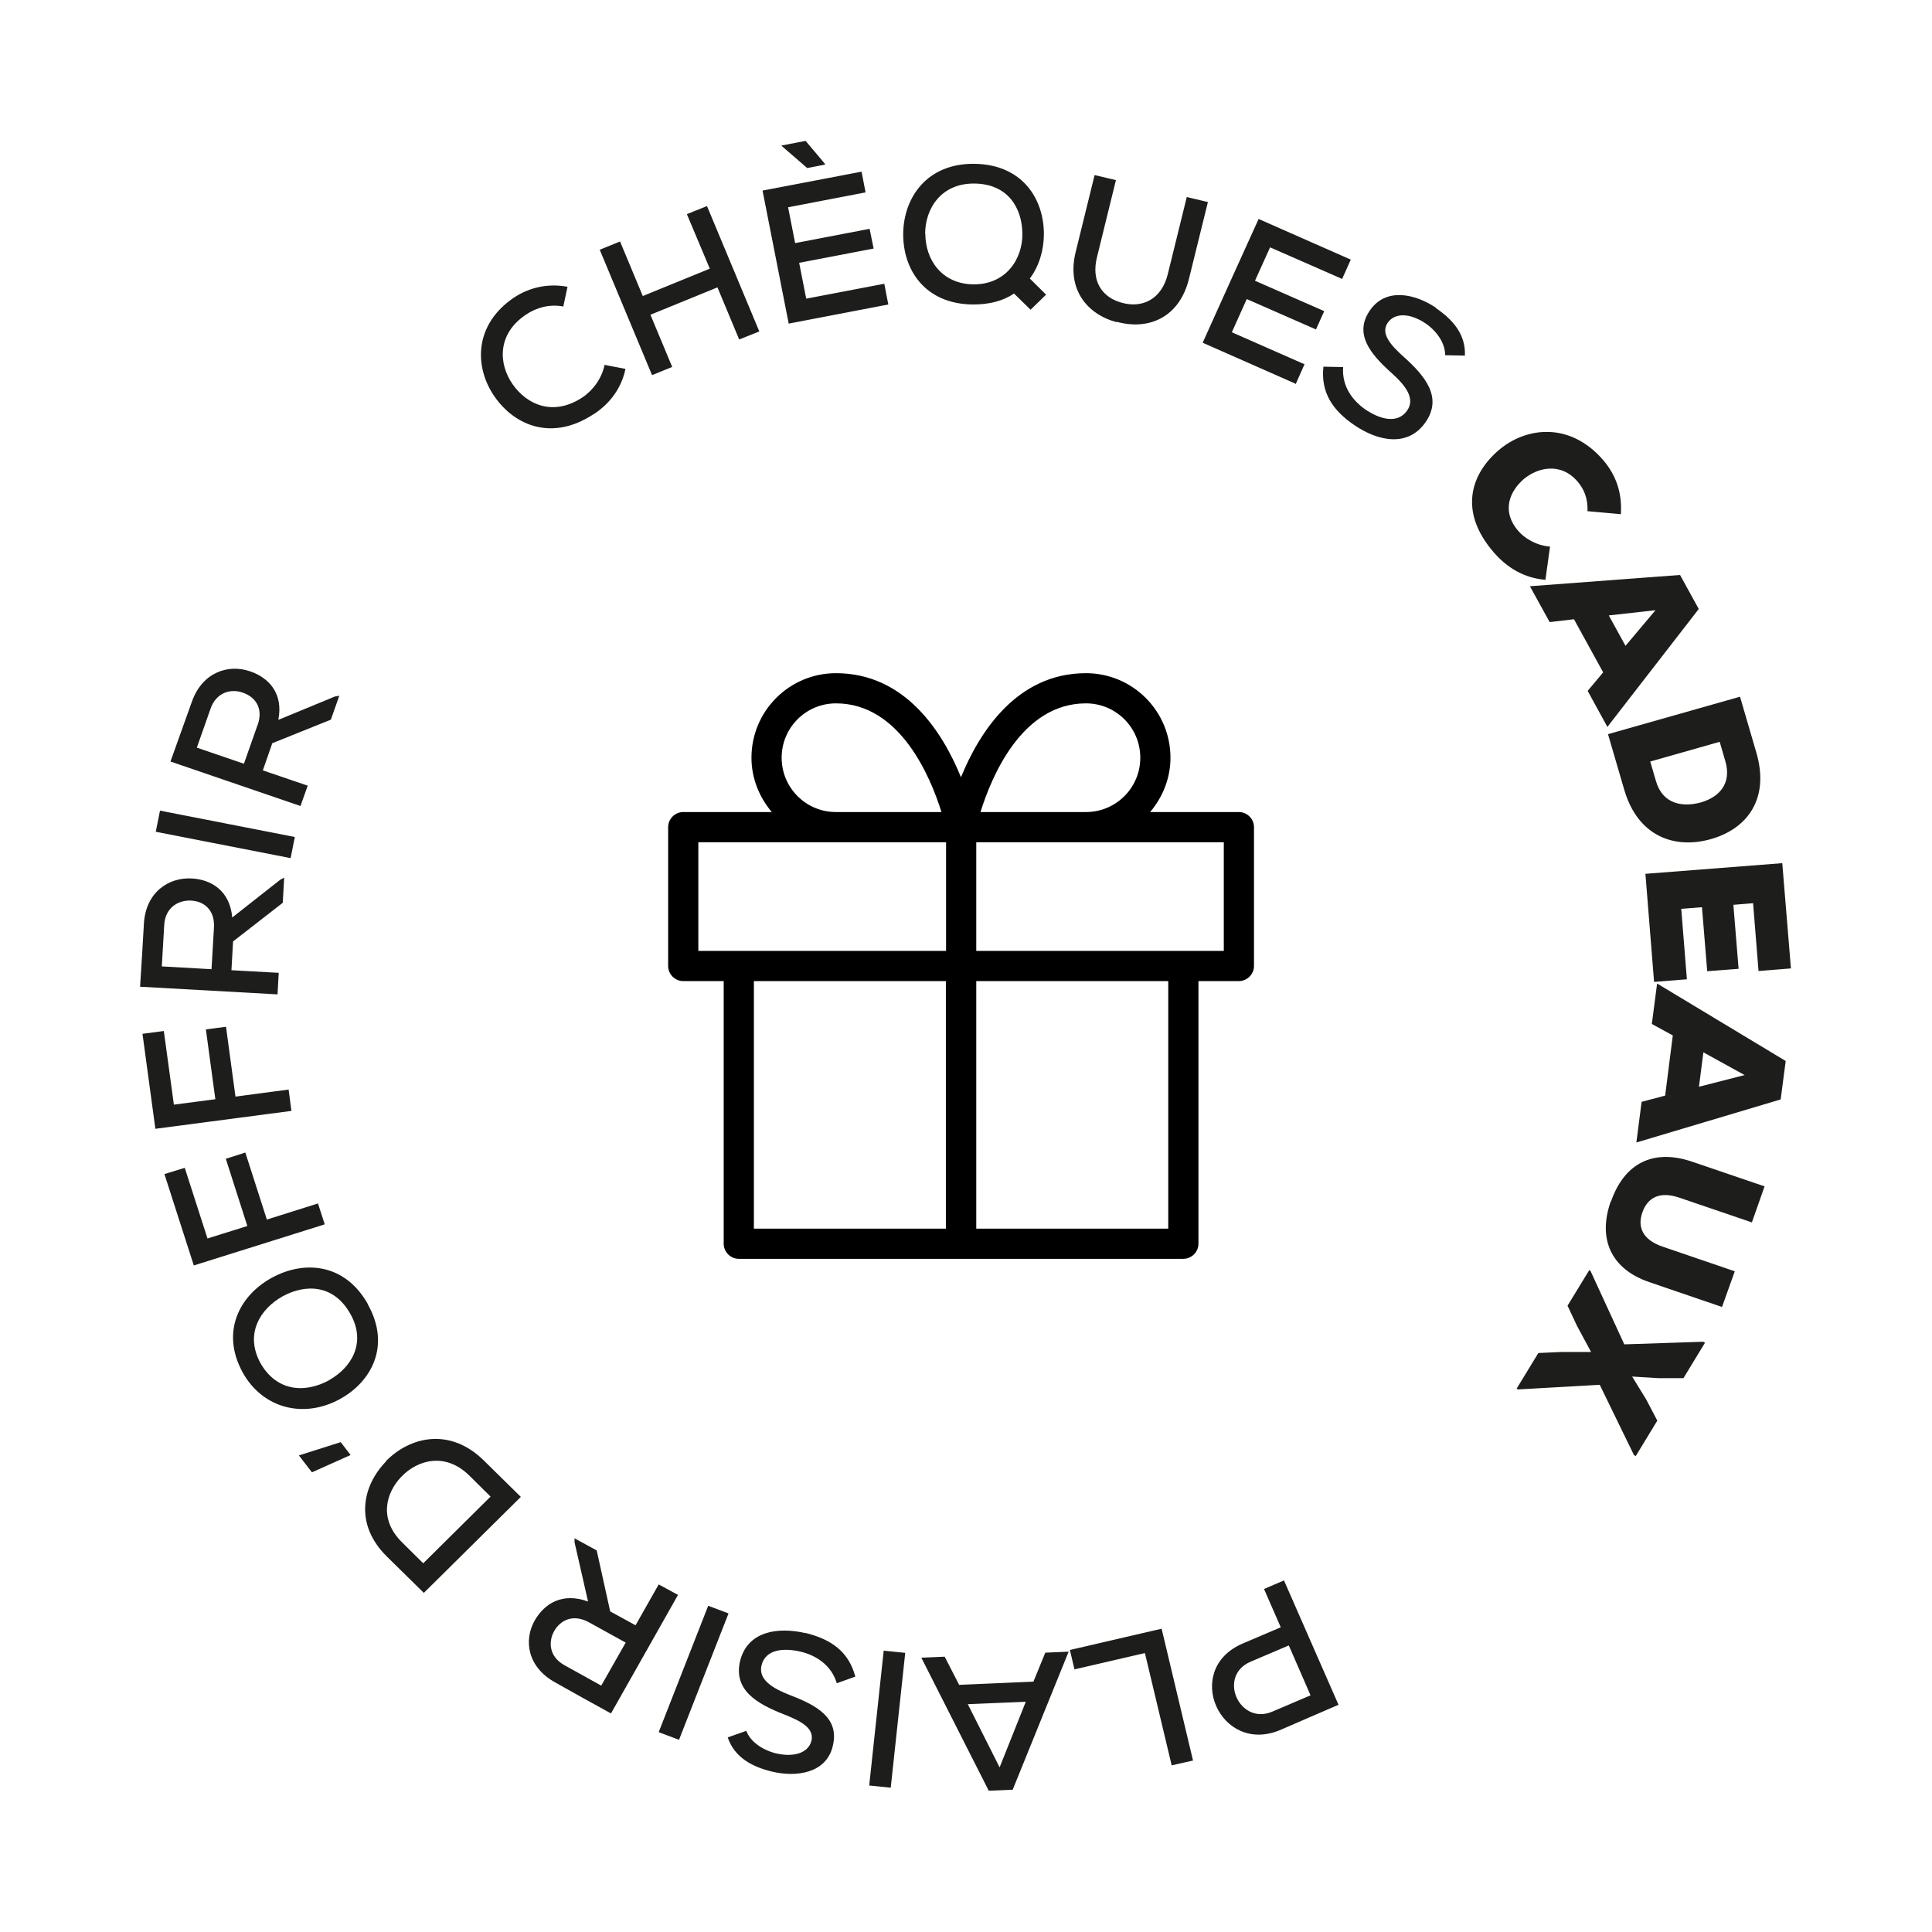
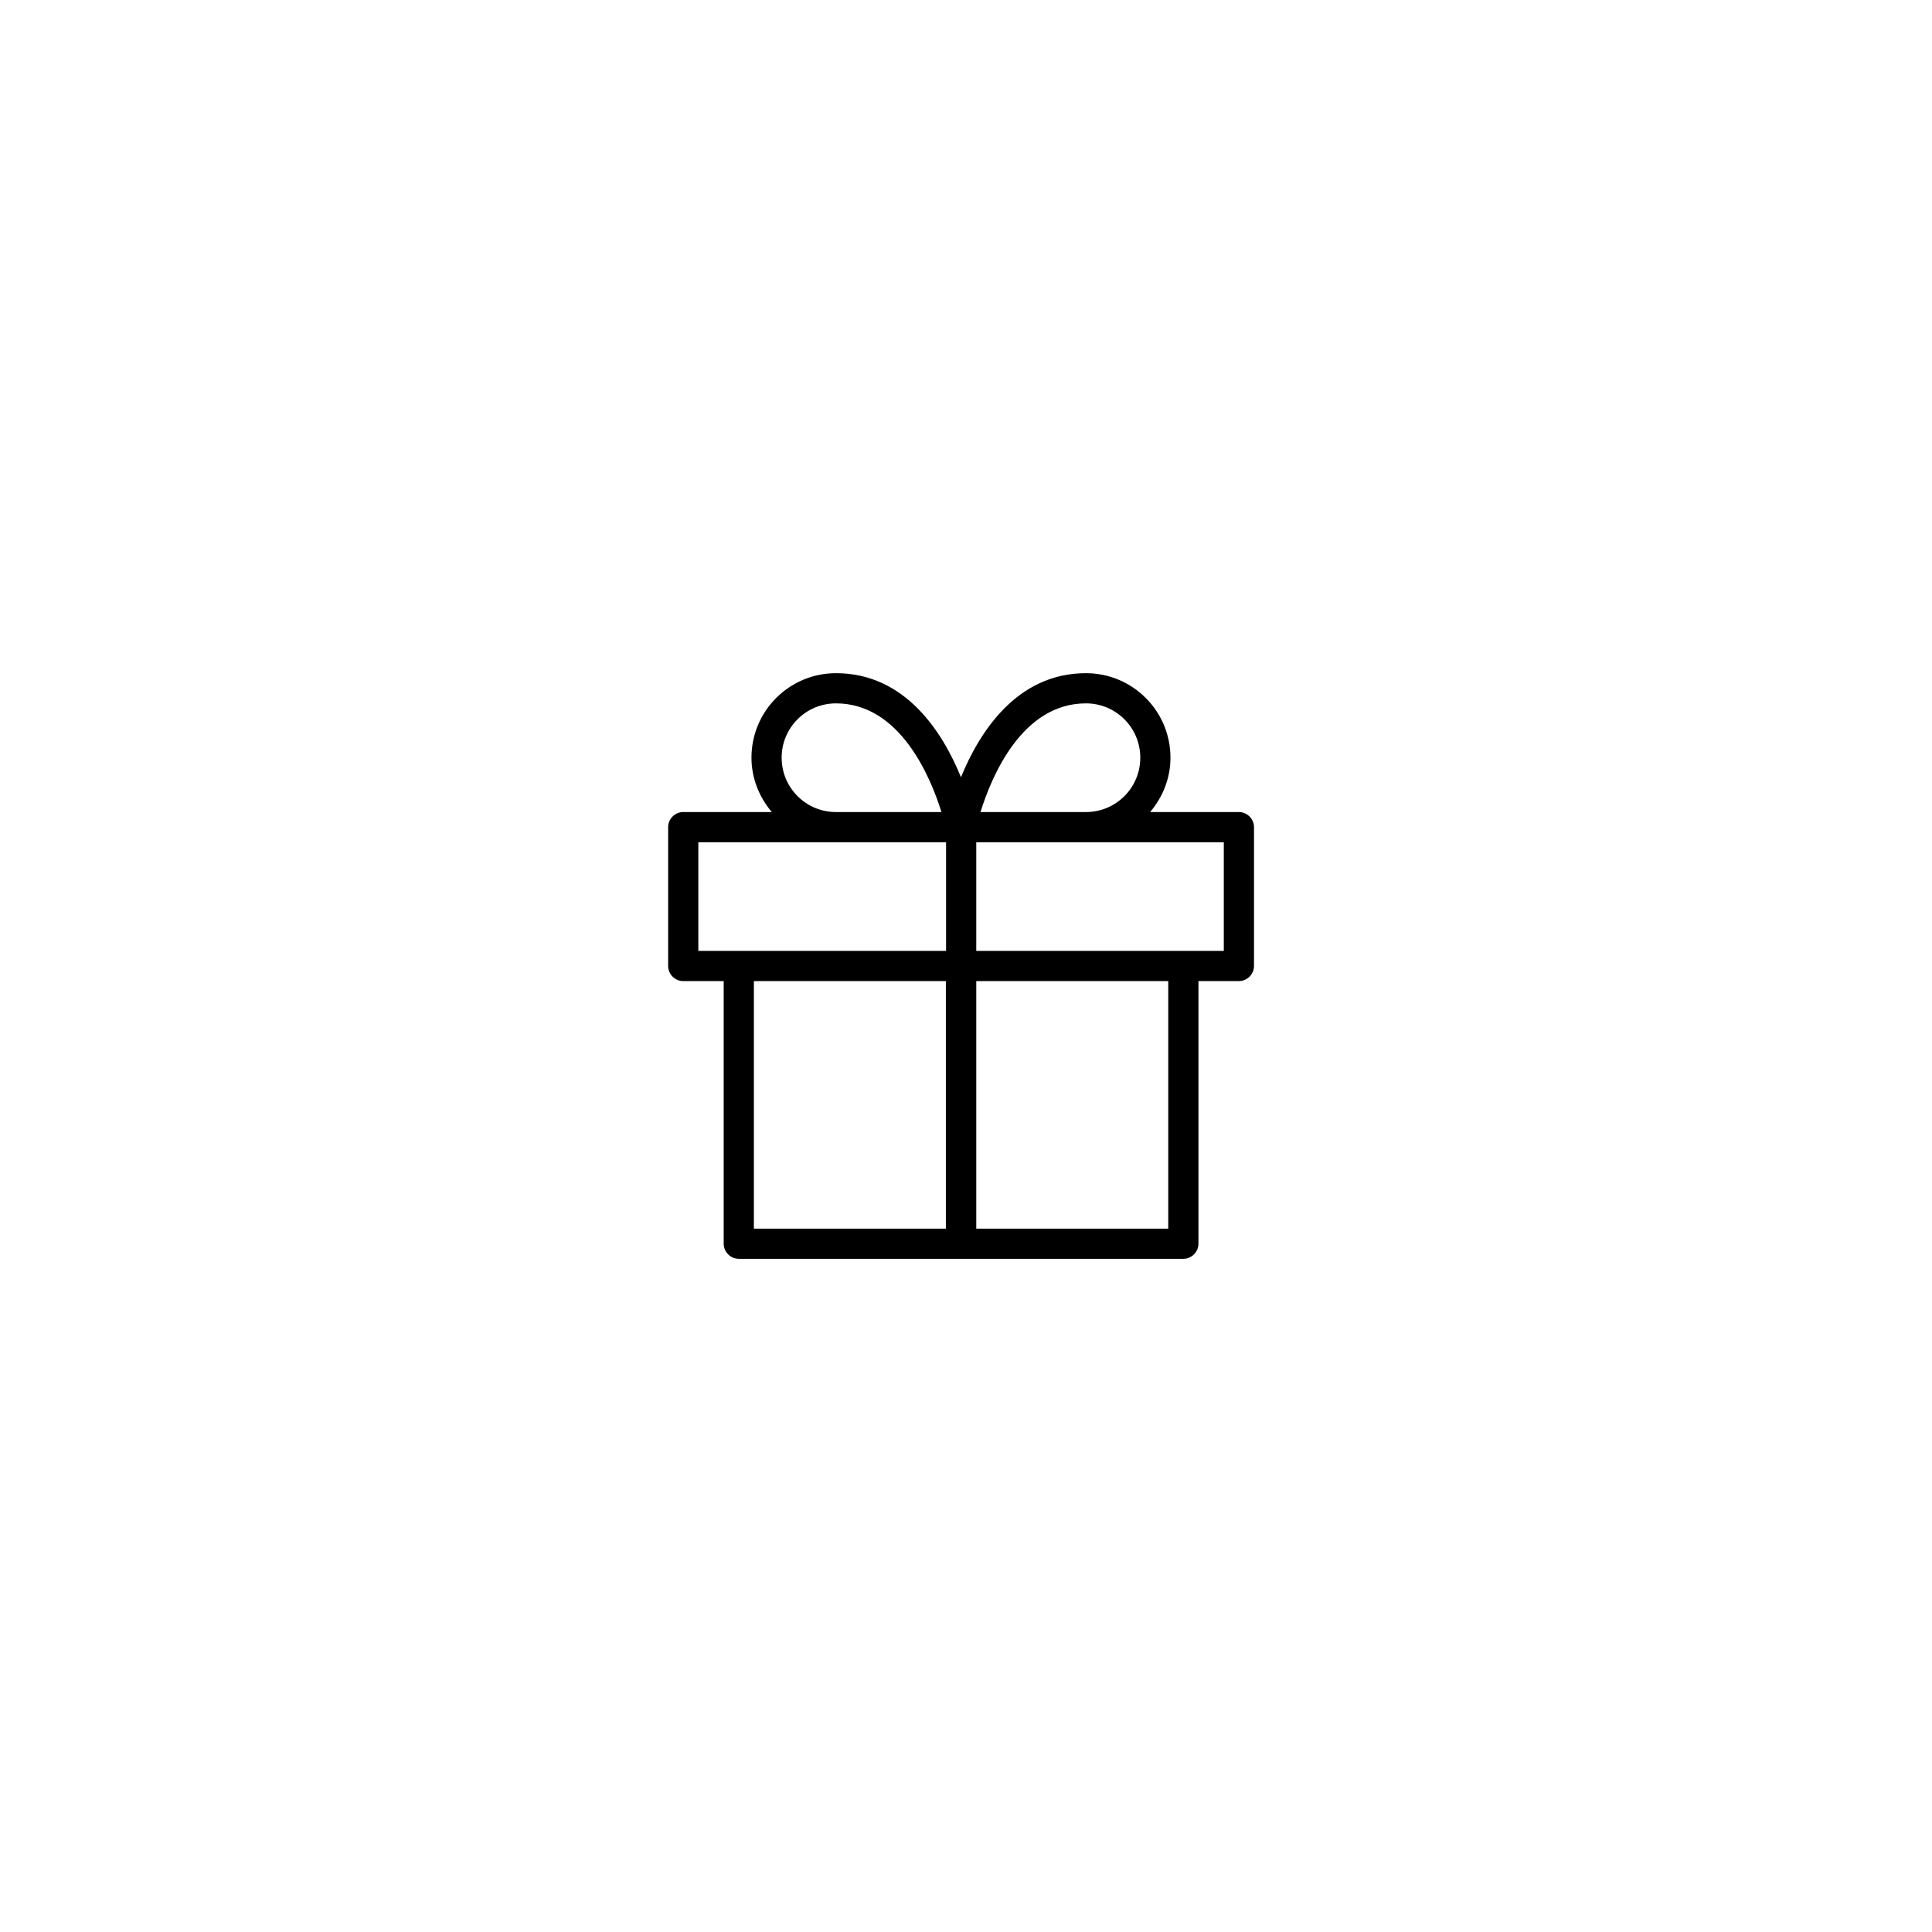
<svg xmlns="http://www.w3.org/2000/svg" id="Calque_1" data-name="Calque 1" width="96" height="96" viewBox="0 0 96 96">
-   <path id="text" d="m31.08,18.32s0,0,0,0h.01s0,0,0,0Zm-1.56,2.25c.8-.53,1.36-1.29,1.56-2.24l-1.04-.2c-.13.66-.57,1.26-1.09,1.61-1.46.97-2.77.37-3.48-.65-.71-1.02-.77-2.5.67-3.46.52-.35,1.18-.53,1.85-.4l.21-.98c-.97-.18-1.89.03-2.65.53-2.01,1.35-1.99,3.46-.98,4.92,1.01,1.46,2.88,2.24,4.94.87Zm3.88-2.34l-1.08-2.59,3.33-1.36,1.08,2.59,1-.4-2.6-6.23-1,.4,1.14,2.71-3.33,1.36-1.13-2.71-1.01.41,2.6,6.23,1.01-.41Zm5.45-10.97l1.26,1.09.88-.17v-.04l-.96-1.14-1.19.23h0v.03Zm5.29,7.87h0s-.2-1.03-.2-1.03l-3.88.74-.35-1.78,3.7-.71-.2-.98-3.7.71-.35-1.78,3.85-.74-.2-1.03-4.92.94c.43,2.2.87,4.41,1.3,6.61l4.95-.95Zm6.24-.55l.83.81.77-.75-.81-.8c.47-.62.7-1.43.7-2.21h0c0-1.76-1.08-3.46-3.45-3.49-2.37-.03-3.52,1.69-3.54,3.46-.02,1.78,1.06,3.51,3.47,3.53.82,0,1.5-.18,2.03-.54Zm-4.41-2.96c0-1.26.8-2.52,2.45-2.5,1.69.02,2.36,1.24,2.38,2.46.03,1.26-.79,2.56-2.43,2.55-1.61-.02-2.39-1.27-2.39-2.5Zm9.52,4.37c1.59.44,3.12-.22,3.59-2.14l.94-3.81-1.05-.25-.94,3.82c-.3,1.24-1.25,1.73-2.3,1.43-.98-.27-1.52-1.08-1.22-2.27l.94-3.82-1.06-.25-.94,3.82c-.46,1.86.57,3.1,2.04,3.49Zm4.53-5.97h0s0,0,0,0h0Zm4.37,9.05l.43-.97-3.61-1.59.74-1.65,3.44,1.51.41-.91-3.44-1.51.75-1.66,3.58,1.57.43-.96-4.58-2.02c-.93,2.05-1.86,4.1-2.78,6.15l4.6,2.03v.02Zm6.97-3.77c-1.01-.69-2.48-1.04-3.28.11-.83,1.18.03,2.19,1.04,3.1.72.64,1.22,1.29.8,1.89-.49.7-1.39.41-2.07-.05-.65-.45-1.18-1.16-1.11-2.11l-.98-.02c-.14,1.28.46,2.17,1.53,2.9,1.17.8,2.65,1.12,3.53-.12.88-1.24,0-2.31-1.05-3.25-.67-.6-1.19-1.18-.81-1.72.37-.52,1.14-.46,1.89.05.59.41.96,1.01.96,1.57h-.02l1,.02c.05-1.07-.63-1.81-1.44-2.36Zm5.43,13.52l.23-1.66c-.69-.05-1.28-.43-1.57-.77-.88-1.01-.41-2,.26-2.58.67-.57,1.83-.87,2.68.12.29.34.52.8.49,1.47l1.66.15c.07-1.06-.24-1.94-.88-2.69-1.67-1.93-3.85-1.63-5.18-.5-1.4,1.19-2.01,3.05-.27,5.07.67.78,1.51,1.29,2.58,1.38h0Zm.22,2.09l1.2-.14,1.45,2.64h0l-.77.92.98,1.79,4.54-5.86-.93-1.69-7.46.56.98,1.78Zm5.26-.6l-1.5,1.78-.83-1.51,2.33-.26Zm-1.56,8.94c.68,2.32,2.51,2.96,4.32,2.44,1.81-.52,2.91-2.02,2.24-4.3l-.81-2.77-6.56,1.86.81,2.77Zm4.74-2.39l.28.96c.33,1.12-.31,1.79-1.21,2.05-.9.25-1.91.1-2.24-1.07l-.28-.96,3.45-.98Zm-3.25,11.93l1.62-.13-.28-3.5,1.03-.08.26,3.18,1.56-.12-.26-3.18.98-.08.27,3.37,1.61-.13-.43-5.23-6.8.53.43,5.37Zm-.14,2.08l1.06.58-.38,2.99h0s-1.17.31-1.17.31l-.26,2.02,7.17-2.14.25-1.91-6.39-3.85-.26,2Zm2.58,1.42l2.05,1.13-2.27.58.22-1.71Zm-4.6,7.4c-.66,1.86,0,3.37,1.92,4.02l3.6,1.23v.02s.64-1.79.64-1.79l-3.6-1.23c-.98-.34-1.25-.97-.99-1.7.26-.73.85-1.07,1.86-.72l3.58,1.22.63-1.79-3.58-1.22c-1.98-.68-3.4.1-4.05,1.97Zm.67,7.11l-1.68-3.65-.06-.04-1.08,1.77.47,1,.7,1.3h-1.48l-1.14.05-1.08,1.77.07.04,4.06-.23,1.7,3.49.09.05,1.07-1.76-.55-1.05-.7-1.14,1.33.08h1.22l1.07-1.76-.09-.05-3.93.13Zm-17.9,12.16l.83,1.9h0l-1.9.81c-3,1.29-1.11,5.56,1.88,4.29.95-.41,1.93-.84,2.89-1.25l-2.71-6.18-1,.43Zm2.31,5.28l-1.9.81c-1.64.7-2.74-1.77-1.08-2.48l1.9-.81h0s1.08,2.48,1.08,2.48Zm-11.96-2.26l.23.97,3.5-.81,1.33,5.58,1.06-.24-1.56-6.55-4.57,1.06Zm-1.81,1.58l-3.7.16v-.02l-.71-1.38-1.16.05,3.35,6.61,1.19-.05,2.78-6.86-1.16.05-.59,1.44Zm-1.68,4.26l-1.58-3.14,2.88-.12-1.3,3.26Zm-6.48.9l1.07.11.72-6.7-1.07-.11-.72,6.7Zm-3.16-7.57c-1.38-.32-2.87-.1-3.25,1.36-.36,1.47.84,2.15,2.16,2.67.84.33,1.53.68,1.38,1.32-.16.62-.9.83-1.78.62-.69-.18-1.26-.59-1.46-1.12h.02s-.94.33-.94.33c.34,1.01,1.24,1.47,2.2,1.7,1.2.29,2.7.09,3.02-1.27.35-1.4-.82-2.03-2.1-2.52-.9-.35-1.61-.78-1.44-1.49.2-.82,1.14-.87,1.94-.68.76.18,1.53.66,1.8,1.57l.92-.33c-.33-1.25-1.21-1.86-2.48-2.17Zm-4.84-1.36l-2.46,6.28,1.01.38,2.46-6.28-1.01-.38Zm-2.46-1.06l-1.15,2.03-1.26-.69-.67-3.03-1.1-.6v.2l.67,2.94c-1.27-.47-2.17.1-2.65.94-.56.99-.36,2.32,1.02,3.08.92.52,1.84,1.03,2.77,1.54l3.33-5.89-.96-.52Zm-2.85,5.03l-1.82-1.01c-.79-.43-.82-1.18-.52-1.71.32-.55.95-.86,1.74-.42l1.81,1-1.21,2.13Zm-1.35-7.33h.02s0-.02,0-.02l-.02.02Zm-9.35-3.81c-1.17,1.2-1.6,3.11.05,4.73l1.83,1.8,4.82-4.77c-.58-.57-1.25-1.23-1.83-1.8-1.69-1.67-3.68-1.2-4.88.03Zm5.19,1.75l-3.34,3.31-1.06-1.05c-1.14-1.13-.82-2.42-.03-3.25.83-.86,2.2-1.22,3.38-.06l1.06,1.05h0Zm-9.51-2.04l.64.83,1.92-.86-.49-.64-2.08.66Zm3.43-7.51c-1.14-2.05-3.17-2.21-4.78-1.33s-2.56,2.69-1.45,4.71c.99,1.78,3.02,2.31,4.83,1.32,1.57-.86,2.54-2.65,1.39-4.7Zm-1.91,3.75c-1.31.72-2.69.51-3.45-.86-.78-1.45.02-2.69,1.12-3.3,1.14-.62,2.54-.59,3.36.88h0c.82,1.45.02,2.68-1.03,3.27Zm-.25-7.75l-.33-1.02-2.54.8-1.07-3.33-.97.31,1.07,3.34-1.98.62-1.13-3.51-1.01.31,1.46,4.54,6.5-2.04-.02-.02Zm-1.79-6.68l-2.64.35-.47-3.47-1,.13.47,3.47-2.06.27-.5-3.66-1.06.14.64,4.72,6.76-.89-.14-1.07Zm-.21-10.53h0s0,0,0,0h0Zm-.27,4.73l-2.36-.13.08-1.43,2.47-1.92.07-1.25-.19.1-2.39,1.88c-.12-1.34-1.05-1.89-2.02-1.94-1.15-.06-2.28.69-2.37,2.25-.06,1.05-.12,2.08-.19,3.13l6.83.38.06-1.08Zm-3.35-.18l-2.47-.14.12-2.06c.05-.88.72-1.24,1.33-1.21.64.03,1.2.46,1.14,1.36l-.12,2.05Zm4.14-6.57l-6.7-1.31-.21,1.05,6.7,1.31.21-1.05Zm.64-2.55l-2.23-.76.47-1.35,2.91-1.17.42-1.19-.22.04-2.81,1.16c.26-1.32-.48-2.1-1.4-2.41-1.09-.38-2.39.05-2.9,1.52-.35.99-.71,1.97-1.06,2.96l6.46,2.21.36-1.01Zm-2.49-3.02l-.68,1.93-2.34-.8.68-1.93c.29-.84,1.04-1.01,1.61-.8.61.21,1.03.76.73,1.61Z" fill="#1d1d1b" />
  <path id="icon" d="m61.55,40.35h-4.4c.64-.76,1.01-1.7,1.01-2.7,0-1.12-.44-2.18-1.23-2.97-.79-.79-1.85-1.23-2.97-1.23-3.46,0-5.31,2.97-6.21,5.17-.9-2.21-2.75-5.17-6.21-5.17-1.12,0-2.18.44-2.97,1.23-.79.79-1.23,1.85-1.23,2.97,0,1,.37,1.94,1.01,2.7h-4.4c-.41,0-.75.34-.75.75v6.9c0,.41.34.75.75.75h2.01v13.05c0,.41.34.75.75.75h22.09c.41,0,.75-.34.75-.75v-13.05h2.01c.41,0,.75-.34.75-.75v-6.9c0-.41-.34-.75-.75-.75Zm-7.59-5.4c.72,0,1.4.28,1.91.79.51.51.79,1.19.79,1.91s-.28,1.4-.79,1.91c-.51.51-1.19.79-1.91.79h-5.24c.54-1.74,2.05-5.4,5.24-5.4Zm-14.33,4.61c-.51-.51-.79-1.19-.79-1.91s.28-1.4.79-1.91c.51-.51,1.19-.79,1.91-.79,3.18,0,4.7,3.66,5.24,5.4h-5.24c-.72,0-1.4-.28-1.91-.79Zm-4.93,2.29h12.31v5.4h-12.31v-5.4Zm2.76,6.9h9.54v12.3h-9.54v-12.3Zm20.59,12.3h-9.54v-12.3h9.54v12.3Zm2.76-13.8h-12.3v-5.4h12.3v5.4Z" />
</svg>